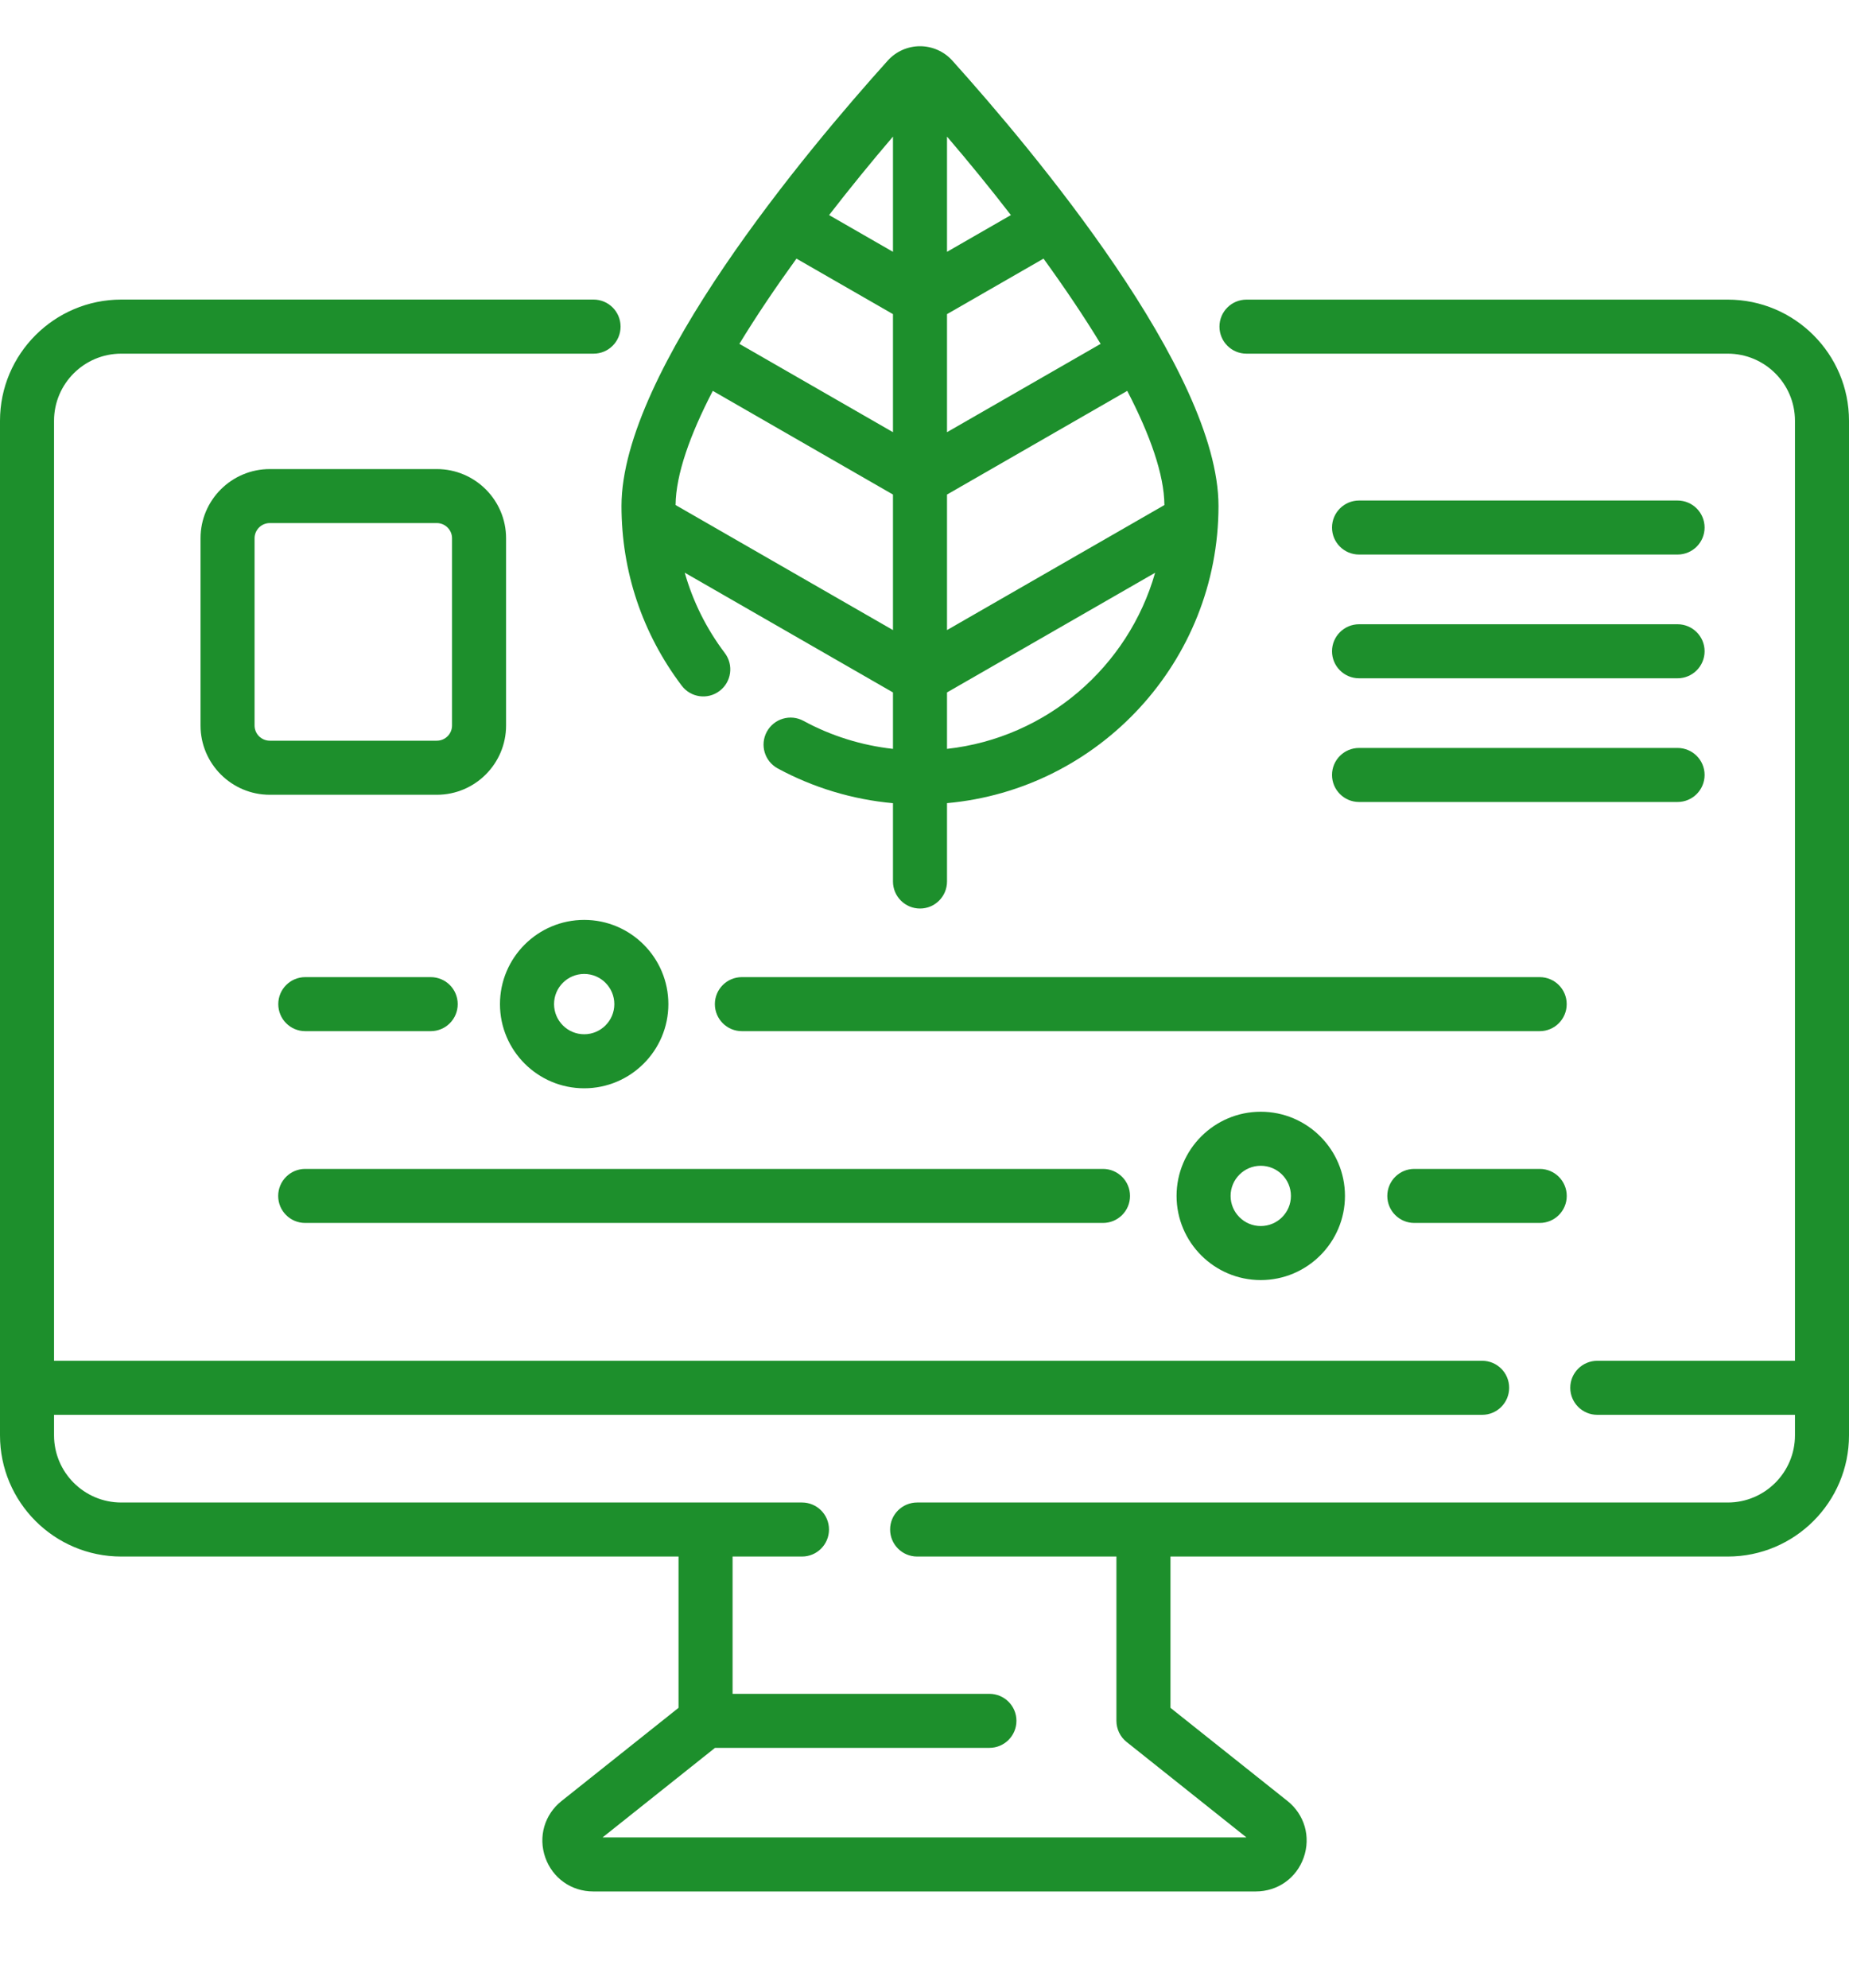
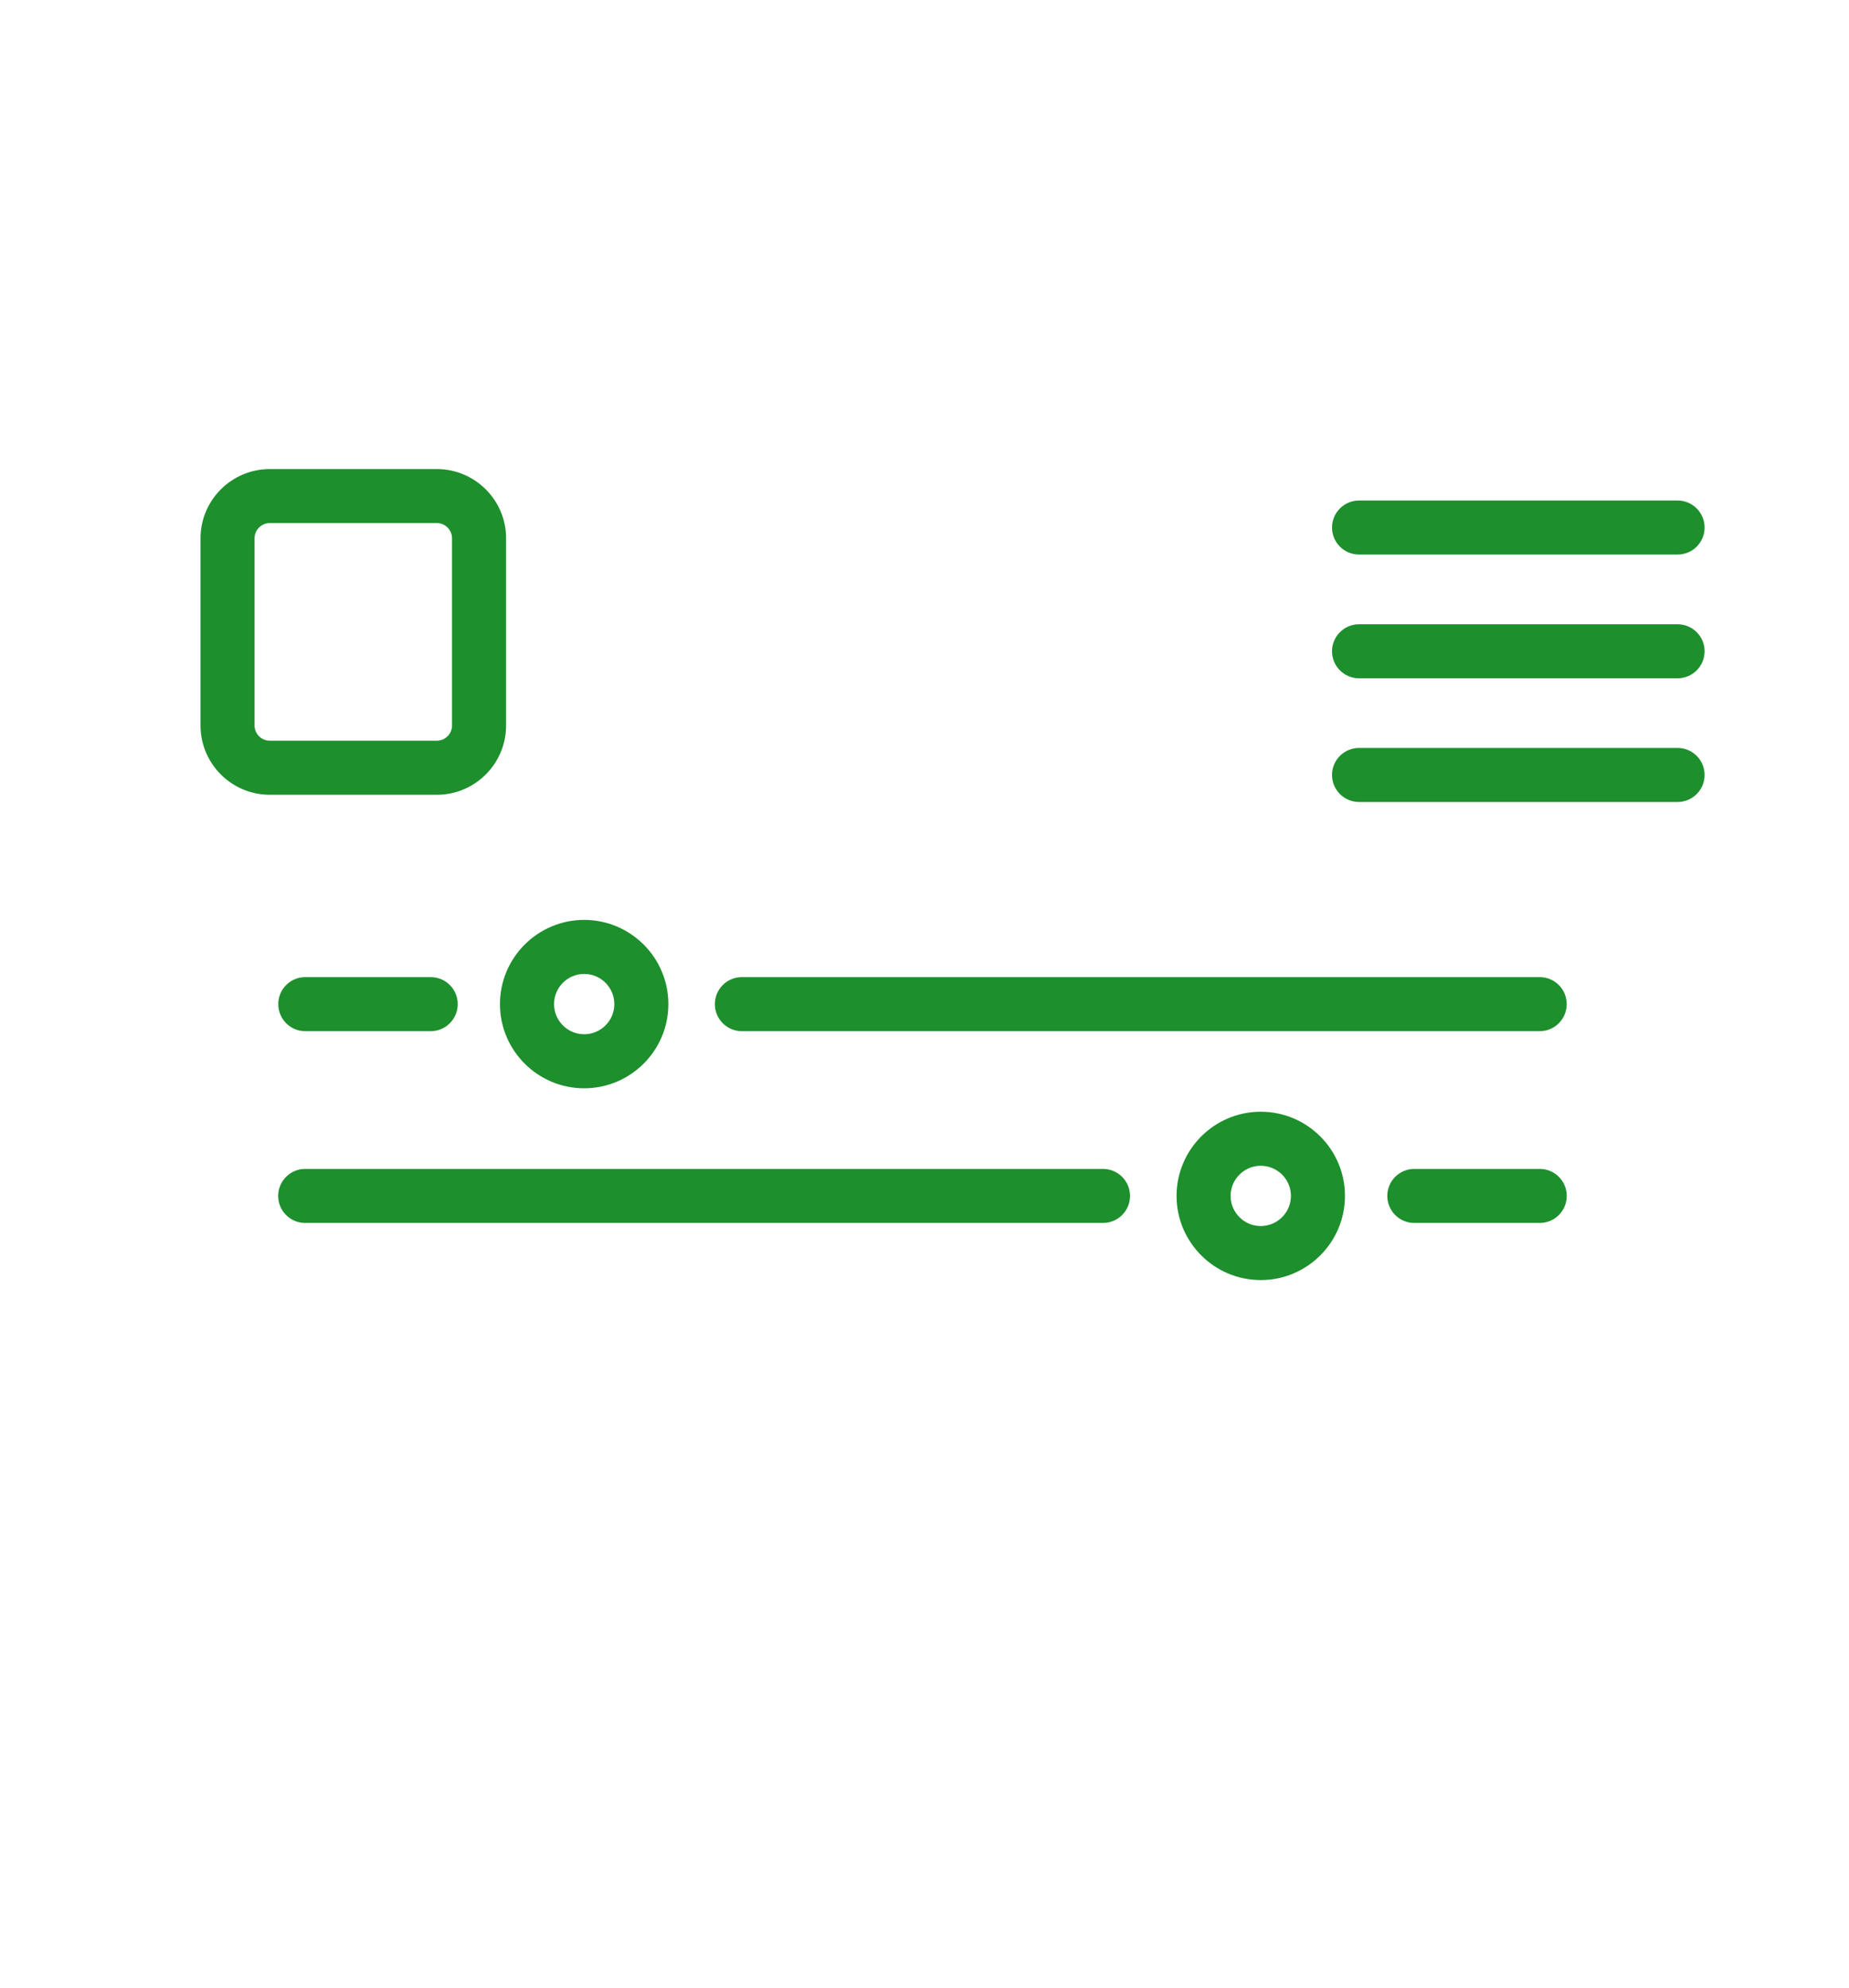
<svg xmlns="http://www.w3.org/2000/svg" width="40" height="43" viewBox="0 0 40 43" fill="none">
  <g clip-path="url(#clip0_2167_26)">
-     <path d="M37.378 6.482H26.965C26.642 6.482 26.381 6.743 26.381 7.066C26.381 7.389 26.642 7.651 26.965 7.651H37.378C38.179 7.651 38.831 8.302 38.831 9.103V29.439H34.555C34.232 29.439 33.97 29.7 33.97 30.023C33.97 30.346 34.232 30.608 34.555 30.608H38.831V31.052C38.831 31.853 38.179 32.505 37.378 32.505H19.841C19.518 32.505 19.256 32.766 19.256 33.089C19.256 33.412 19.518 33.674 19.841 33.674H24.152V37.228C24.152 37.406 24.233 37.575 24.372 37.685L26.964 39.75H13.036L15.468 37.813H21.404C21.727 37.813 21.989 37.551 21.989 37.228C21.989 36.905 21.727 36.644 21.404 36.644H15.848V33.674H17.35C17.673 33.674 17.934 33.412 17.934 33.089C17.934 32.766 17.673 32.505 17.35 32.505H2.622C1.821 32.505 1.169 31.853 1.169 31.052V30.608H32.064C32.387 30.608 32.648 30.346 32.648 30.023C32.648 29.7 32.387 29.439 32.064 29.439H1.169V9.103C1.169 8.302 1.821 7.651 2.622 7.651H12.841C13.164 7.651 13.425 7.389 13.425 7.066C13.425 6.743 13.164 6.481 12.841 6.481H2.622C1.176 6.482 0 7.658 0 9.103V31.052C0 32.498 1.176 33.674 2.622 33.674H14.679V36.947L12.149 38.962C11.778 39.257 11.64 39.737 11.796 40.184C11.953 40.63 12.359 40.919 12.833 40.919H27.167C27.641 40.919 28.048 40.63 28.204 40.184C28.36 39.737 28.222 39.257 27.852 38.962L25.321 36.947V33.674H37.378C38.824 33.674 40 32.498 40 31.052V9.103C40 7.658 38.824 6.482 37.378 6.482Z" fill="#1D8F2C" />
-     <path d="M15.566 14.948C15.824 14.754 15.875 14.387 15.681 14.129C15.281 13.6 14.99 13.012 14.813 12.389L19.318 14.98V16.201C18.64 16.126 17.979 15.92 17.382 15.595C17.098 15.441 16.743 15.546 16.589 15.83C16.435 16.114 16.54 16.468 16.823 16.623C17.592 17.04 18.445 17.297 19.318 17.376V19.07C19.318 19.393 19.58 19.655 19.903 19.655C20.226 19.655 20.487 19.393 20.487 19.07V17.375C23.775 17.079 26.36 14.309 26.36 10.946C26.36 8.028 22.333 3.236 20.602 1.311C20.424 1.113 20.169 1 19.903 1C19.637 1 19.382 1.113 19.204 1.312C17.472 3.236 13.445 8.027 13.445 10.946C13.445 12.362 13.896 13.706 14.748 14.834C14.943 15.092 15.309 15.143 15.566 14.948ZM14.615 10.926C14.621 10.266 14.926 9.408 15.42 8.456L19.318 10.699V13.631L14.615 10.926ZM17.23 5.595L19.318 6.796V9.35L15.995 7.439C16.361 6.838 16.78 6.217 17.23 5.595ZM23.81 7.439L20.487 9.35V6.796L22.575 5.595C23.025 6.217 23.445 6.838 23.81 7.439ZM25.19 10.926L20.487 13.631V10.699L24.386 8.456C24.88 9.409 25.185 10.266 25.19 10.926ZM20.487 16.201V14.98L24.989 12.391C24.41 14.425 22.642 15.963 20.487 16.201ZM21.869 4.653L20.487 5.448V2.955C20.952 3.498 21.419 4.07 21.869 4.653ZM19.318 2.955V5.448L17.936 4.653C18.387 4.07 18.854 3.498 19.318 2.955Z" fill="#1D8F2C" />
    <path d="M9.45 10.148H5.836C5.01 10.148 4.338 10.819 4.338 11.645V15.696C4.338 16.522 5.01 17.194 5.836 17.194H9.45C10.276 17.194 10.948 16.522 10.948 15.696V11.645C10.948 10.819 10.276 10.148 9.45 10.148ZM9.779 15.695C9.779 15.877 9.631 16.024 9.45 16.024H5.836C5.655 16.024 5.507 15.877 5.507 15.695V11.645C5.507 11.464 5.655 11.316 5.836 11.316H9.45C9.631 11.316 9.779 11.464 9.779 11.645V15.695Z" fill="#1D8F2C" />
    <path d="M29.401 11.997H36.291C36.614 11.997 36.876 11.736 36.876 11.413C36.876 11.09 36.614 10.828 36.291 10.828H29.401C29.078 10.828 28.816 11.09 28.816 11.413C28.816 11.736 29.078 11.997 29.401 11.997Z" fill="#1D8F2C" />
    <path d="M29.401 14.674H36.291C36.614 14.674 36.876 14.412 36.876 14.089C36.876 13.767 36.614 13.505 36.291 13.505H29.401C29.078 13.505 28.816 13.767 28.816 14.089C28.816 14.412 29.078 14.674 29.401 14.674Z" fill="#1D8F2C" />
    <path d="M29.401 17.35H36.291C36.614 17.35 36.876 17.088 36.876 16.765C36.876 16.442 36.614 16.181 36.291 16.181H29.401C29.078 16.181 28.816 16.442 28.816 16.765C28.816 17.088 29.078 17.35 29.401 17.35Z" fill="#1D8F2C" />
    <path d="M12.638 23.544C13.642 23.544 14.459 22.727 14.459 21.723C14.459 20.718 13.642 19.901 12.638 19.901C11.633 19.901 10.816 20.718 10.816 21.723C10.816 22.727 11.633 23.544 12.638 23.544ZM12.638 21.07C12.997 21.07 13.29 21.363 13.29 21.723C13.29 22.082 12.997 22.375 12.638 22.375C12.278 22.375 11.986 22.082 11.986 21.723C11.985 21.363 12.278 21.07 12.638 21.07Z" fill="#1D8F2C" />
    <path d="M6.604 21.139C6.281 21.139 6.02 21.4 6.02 21.723C6.02 22.046 6.281 22.308 6.604 22.308H9.318C9.641 22.308 9.902 22.046 9.902 21.723C9.902 21.4 9.641 21.139 9.318 21.139H6.604Z" fill="#1D8F2C" />
    <path d="M15.465 21.723C15.465 22.046 15.726 22.308 16.049 22.308H33.309C33.632 22.308 33.893 22.046 33.893 21.723C33.893 21.4 33.632 21.139 33.309 21.139H16.049C15.726 21.139 15.465 21.4 15.465 21.723Z" fill="#1D8F2C" />
    <path d="M25.453 25.872C25.453 26.876 26.27 27.693 27.274 27.693C28.279 27.693 29.096 26.876 29.096 25.872C29.096 24.868 28.279 24.051 27.274 24.051C26.27 24.051 25.453 24.868 25.453 25.872ZM27.927 25.872C27.927 26.232 27.634 26.524 27.274 26.524C26.915 26.524 26.622 26.232 26.622 25.872C26.622 25.512 26.915 25.22 27.274 25.22C27.634 25.22 27.927 25.512 27.927 25.872Z" fill="#1D8F2C" />
    <path d="M33.31 25.288H30.596C30.273 25.288 30.012 25.55 30.012 25.873C30.012 26.195 30.273 26.457 30.596 26.457H33.31C33.633 26.457 33.894 26.195 33.894 25.873C33.894 25.55 33.633 25.288 33.31 25.288Z" fill="#1D8F2C" />
    <path d="M6.602 26.457H23.861C24.184 26.457 24.446 26.196 24.446 25.873C24.446 25.55 24.184 25.288 23.861 25.288H6.602C6.279 25.288 6.018 25.55 6.018 25.873C6.018 26.196 6.279 26.457 6.602 26.457Z" fill="#1D8F2C" />
  </g>
  <defs>
    <clipPath id="clip0_2167_26">
      <rect width="40" height="43" fill="white" />
    </clipPath>
  </defs>
</svg>